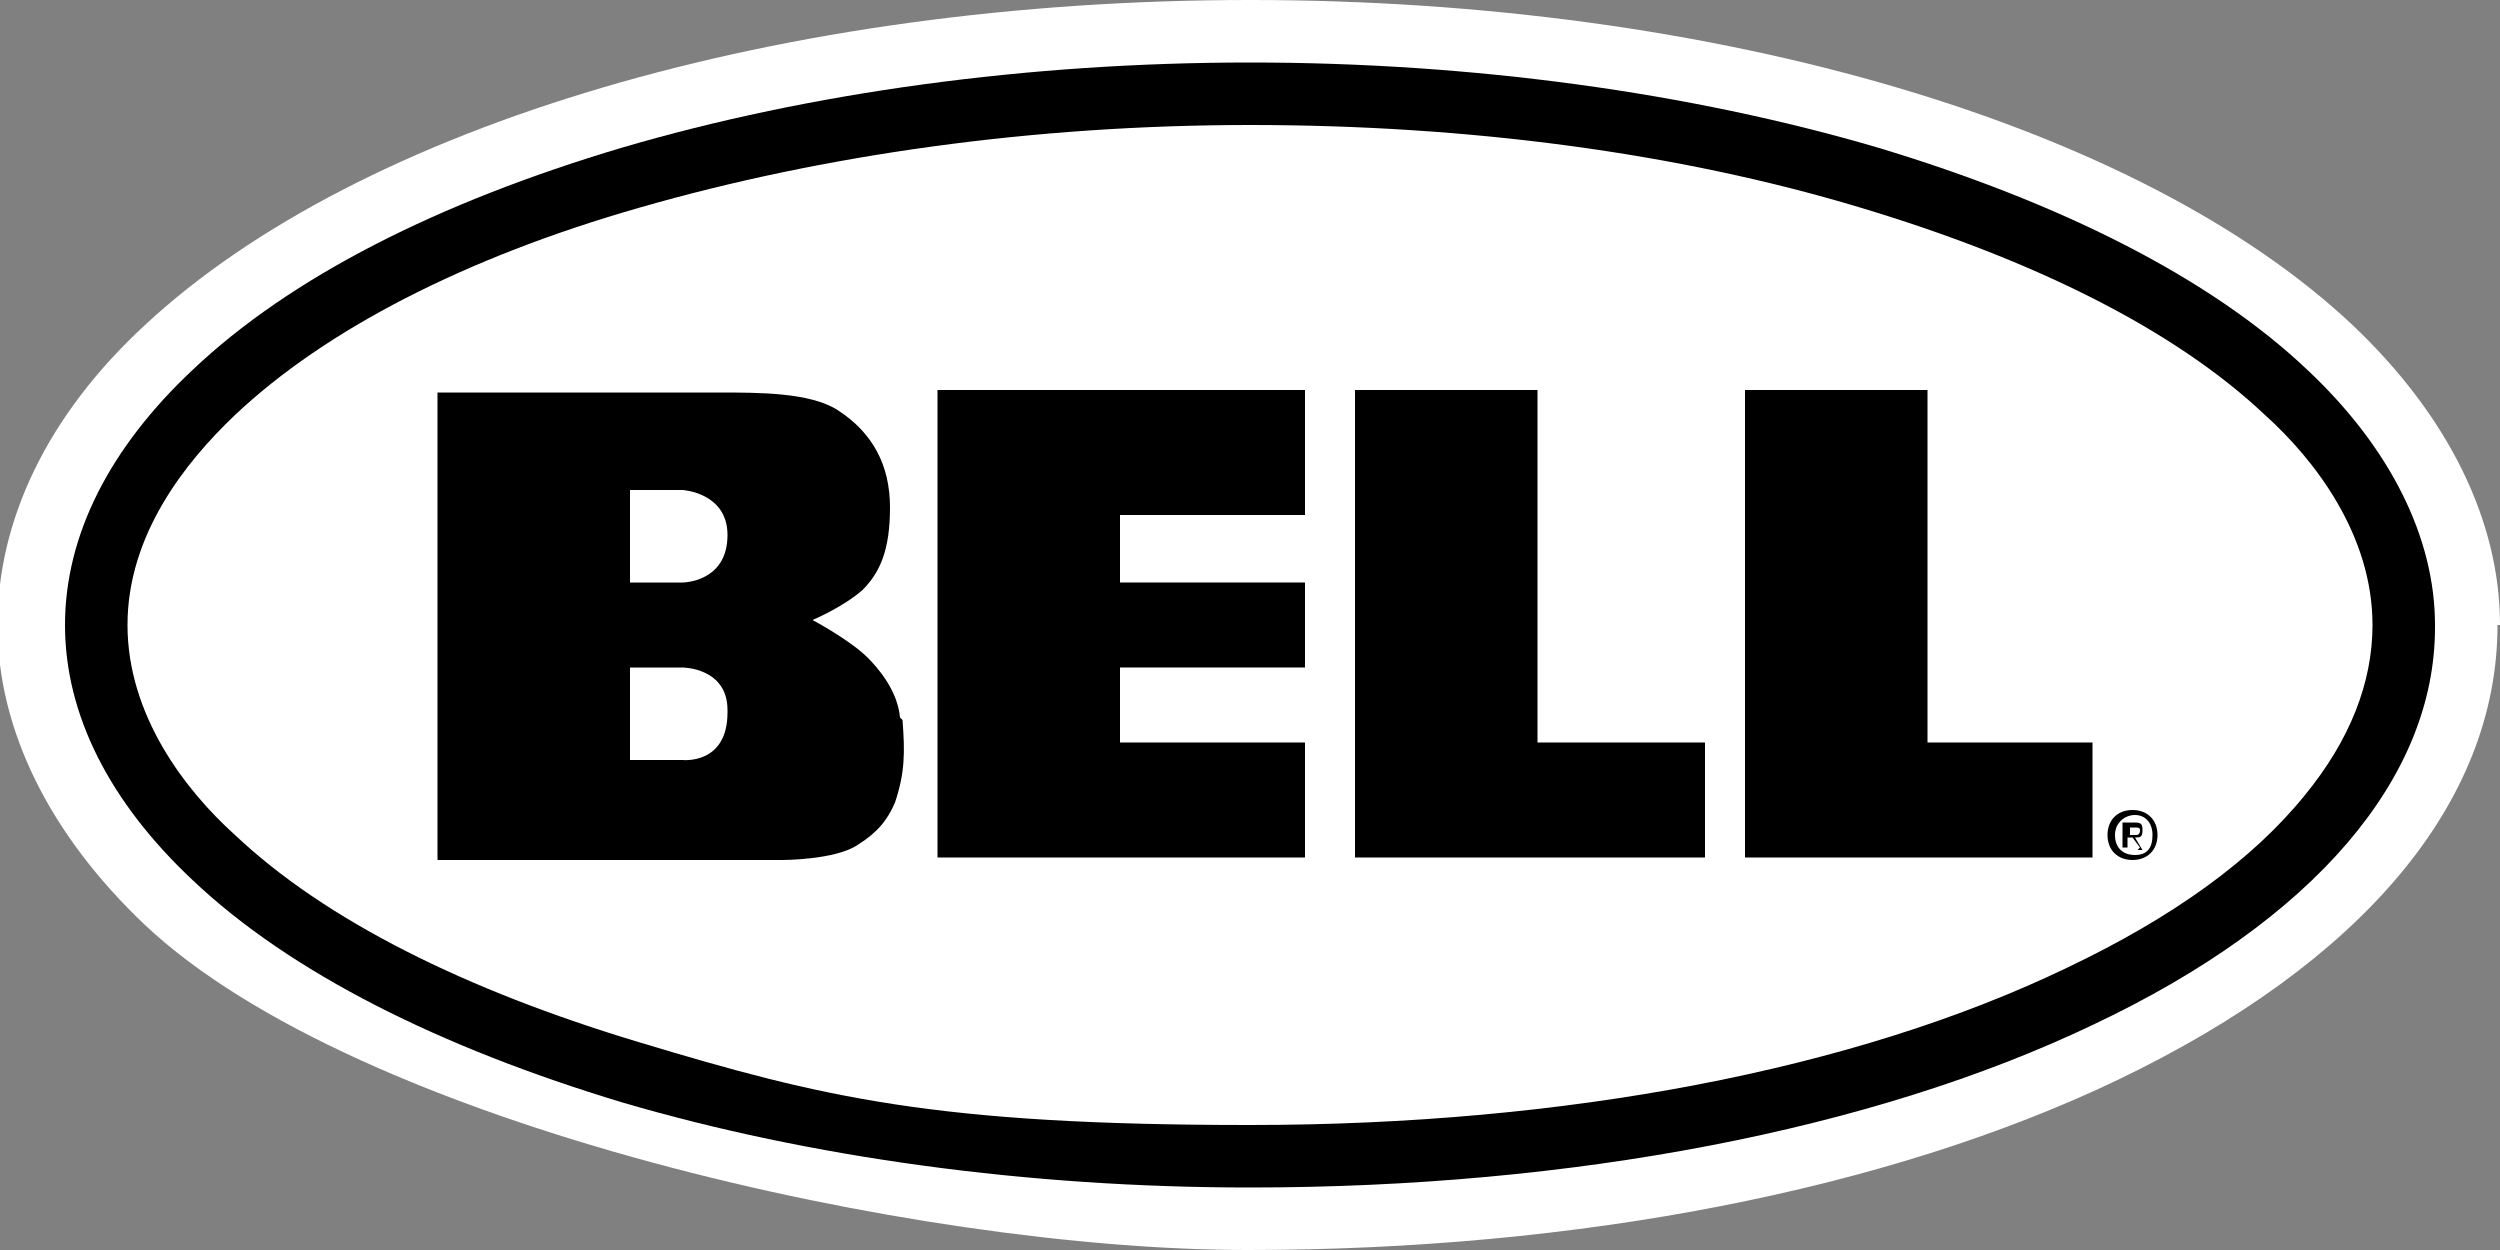
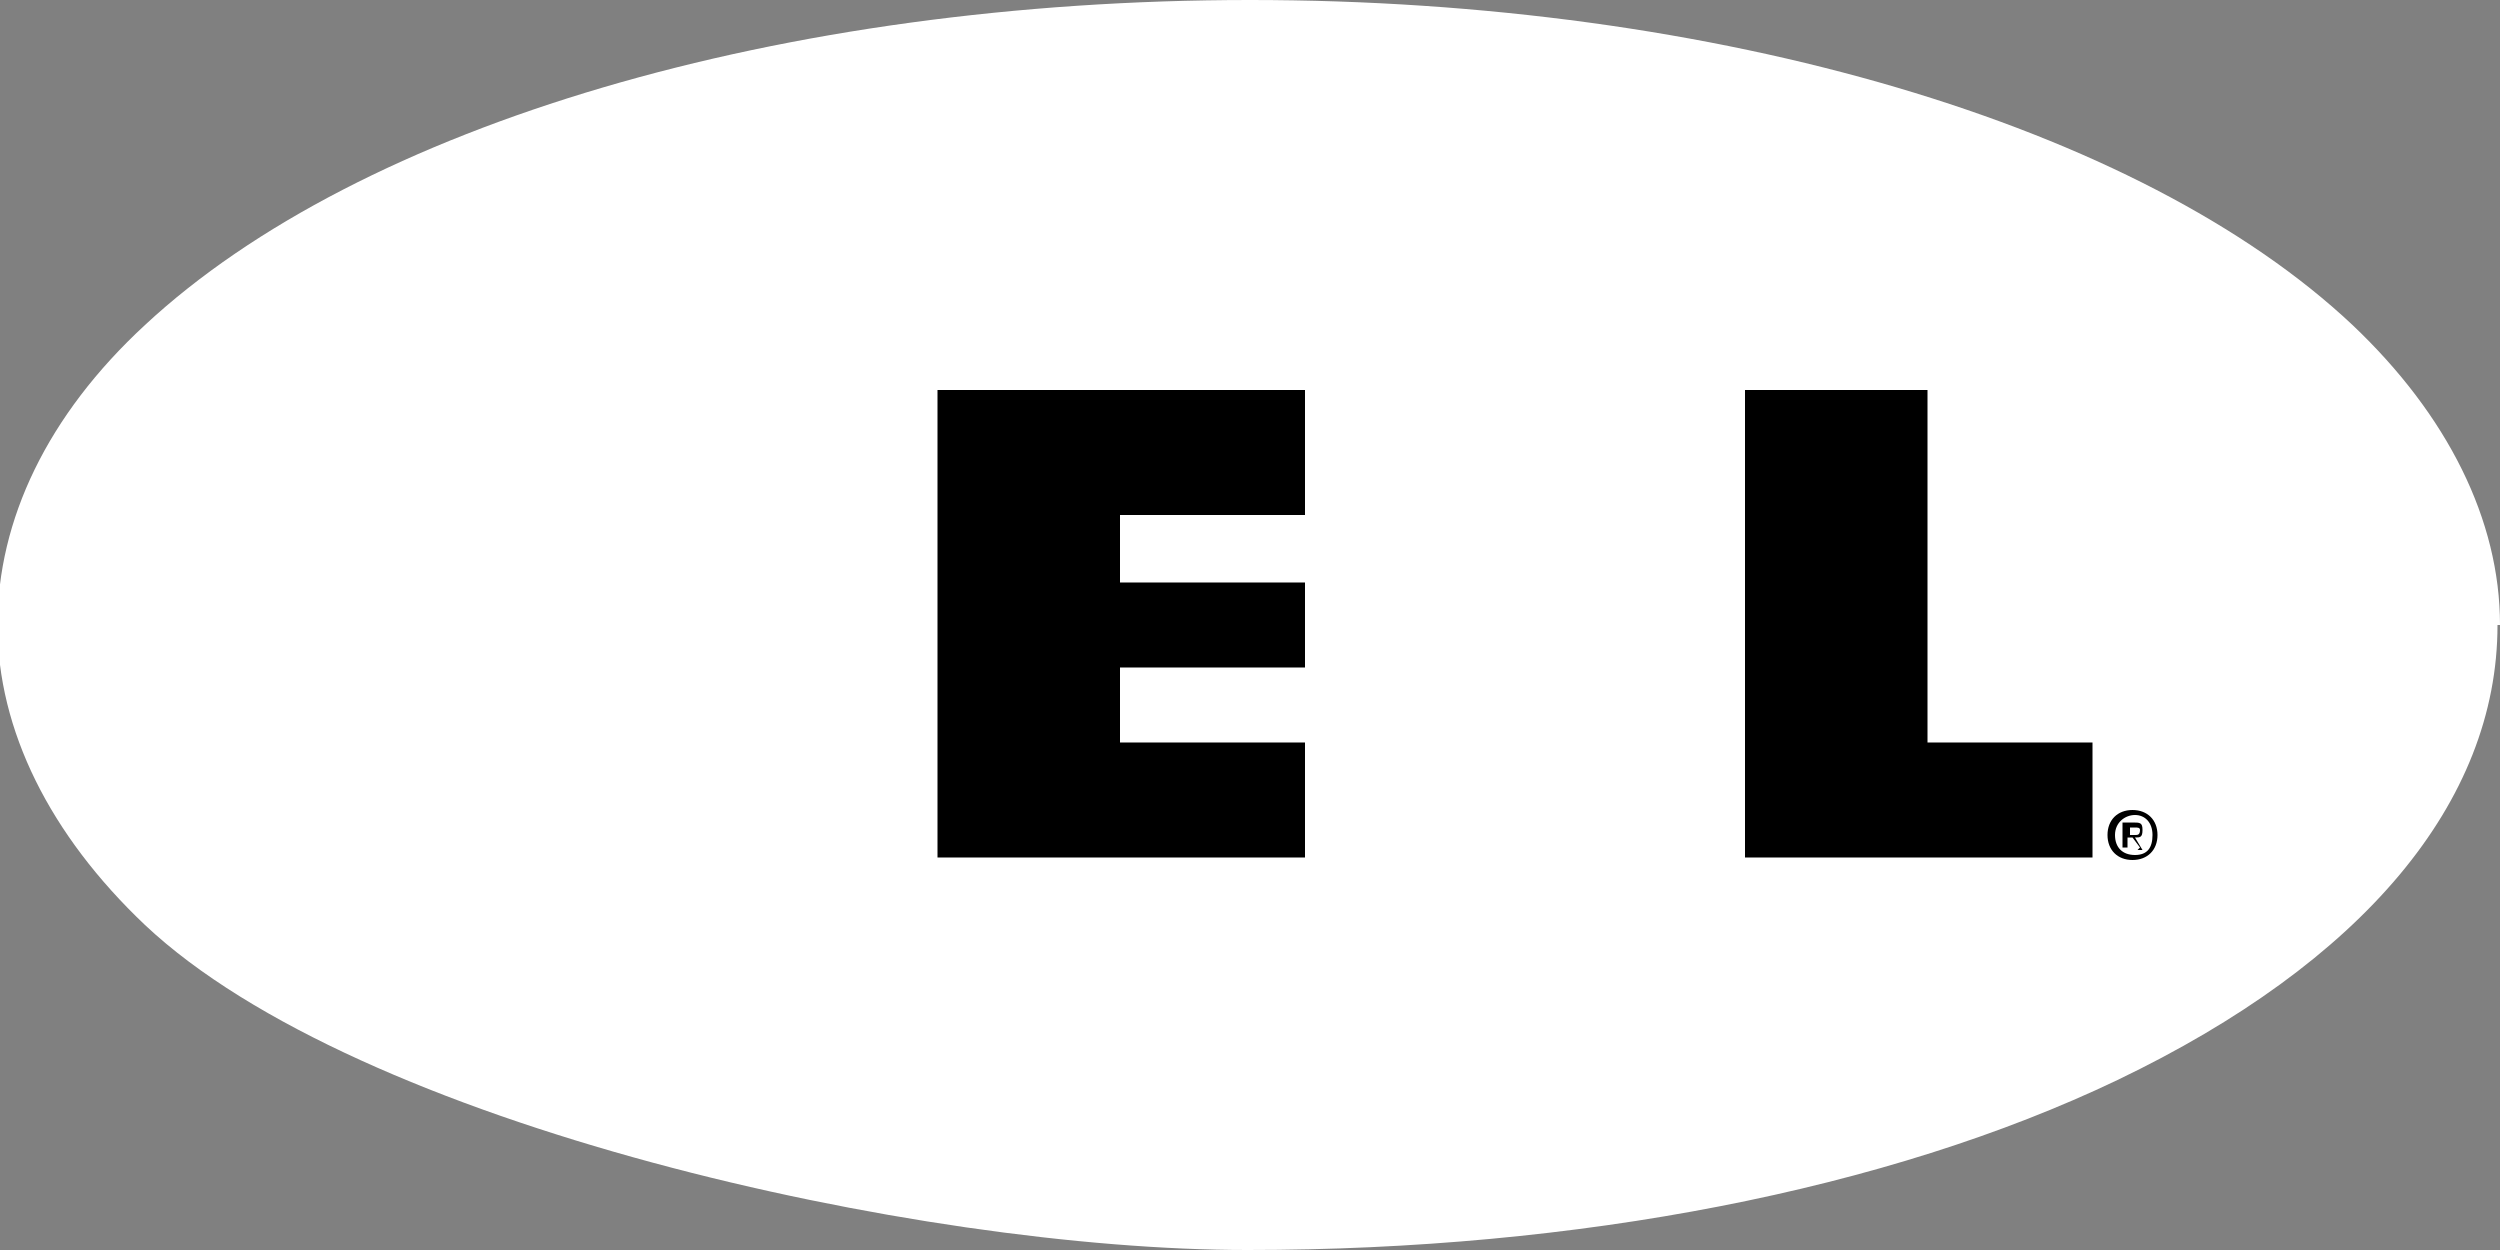
<svg xmlns="http://www.w3.org/2000/svg" id="Layer_1" version="1.1" viewBox="0 0 100 50">
  <rect x="0" y="0" width="100" height="50" fill="#808080" stroke="none" />
  <defs>
    <style>
      .st0 {
        fill: #fff;
      }

      .st0, .st1 {
        fill-rule: evenodd;
      }
    </style>
  </defs>
  <g id="Bell_Logo_Desktop">
    <g>
      <path id="Path" class="st0" d="M99.9,25c0,7.1-5.4,13.5-15.2,18.2-9.2,4.4-21.6,6.8-34.8,6.8s-35.6-5-44.1-13c-3.8-3.6-5.9-7.8-5.9-12s2-8.4,5.9-12C14.4,5,31.3,0,50,0s35.6,5,44.1,13c3.8,3.6,5.9,7.8,5.9,12Z" />
-       <path id="Path1" data-name="Path" class="st1" d="M97.4,25c0-3.5-1.8-7.1-5.1-10.2-3.9-3.7-9.9-6.7-17.2-8.9-7.5-2.2-16.2-3.4-25.1-3.4s-17.6,1.2-25.1,3.4c-7.4,2.2-13.3,5.2-17.2,8.9-3.3,3.1-5.1,6.6-5.1,10.2s1.8,7.1,5.1,10.2c3.9,3.7,9.9,6.7,17.2,8.9,7.5,2.2,16.2,3.4,25.1,3.4,12.9,0,24.9-2.3,33.7-6.5,8.9-4.2,13.7-9.9,13.7-15.9Z" />
      <path id="Path2" data-name="Path" class="st0" d="M94.9,25c0,2.3-.9,4.6-2.7,6.8-2.1,2.6-5.3,4.9-9.5,6.9-8.5,4.1-20.1,6.3-32.7,6.3s-17.1-1.1-24.4-3.3c-7-2.1-12.6-4.9-16.2-8.3-2-1.8-4.3-4.8-4.3-8.4s2.3-6.5,4.3-8.4c3.6-3.4,9.2-6.3,16.2-8.3,7.3-2.1,15.7-3.3,24.4-3.3s17.1,1.1,24.4,3.3c7,2.1,12.6,4.9,16.2,8.3,2,1.8,4.3,4.8,4.3,8.4Z" />
      <path id="Fill-1" class="st1" d="M85.6,33.9l-.3-.4h-.2v.4h-.2v-1h.4c.3,0,.4,0,.4.3s-.1.3-.3.3l.3.5h-.2ZM85.4,32.6c-.4,0-.8.3-.8.8s.3.8.8.8.7-.3.7-.8-.3-.8-.7-.8ZM85.6,33.2c0-.1-.1-.1-.2-.1h-.2v.3h.2c.1,0,.2,0,.2-.2ZM86.3,33.4c0-.6-.4-1-1-1s-1,.4-1,1,.4,1,1,1,1-.4,1-1Z" />
      <polygon id="Path3" data-name="Path" class="st1" points="83.7 29.7 77.1 29.7 77.1 15.6 69.8 15.6 69.8 34.3 83.7 34.3 83.7 29.7" />
-       <polygon id="Path4" data-name="Path" class="st1" points="68.2 29.7 61.5 29.7 61.5 15.6 54.2 15.6 54.2 34.3 68.2 34.3 68.2 29.7" />
      <polygon id="Path5" data-name="Path" class="st1" points="52.2 15.6 37.5 15.6 37.5 34.3 52.2 34.3 52.2 29.7 44.8 29.7 44.8 26.7 52.2 26.7 52.2 23.3 44.8 23.3 44.8 20.6 52.2 20.6 52.2 15.6" />
-       <path id="Path6" data-name="Path" class="st1" d="M36,28.7c-.1-1.1-.9-2-1.3-2.4-.7-.7-2.2-1.5-2.2-1.5,0,0,1.2-.5,2-1.2.7-.7,1.1-1.6,1.1-3.3s-.7-3-2.1-3.9c-1.1-.7-3.1-.7-4.8-.7s-11.2,0-11.2,0v18.7h13.8s2.1,0,3-.6c.8-.5,1.2-1,1.5-1.7.4-1.2.4-2,.3-3.3Z" />
-       <path id="Path7" data-name="Path" class="st0" d="M29.1,21.4c0-1.7-1.8-1.8-1.8-1.8h-2.1v3.7h2.1s1.8,0,1.8-1.9Z" />
-       <path id="Path8" data-name="Path" class="st0" d="M29.1,28.5c0,2.1-1.8,1.9-1.8,1.9h-2.1v-3.7h2.1s1.8,0,1.8,1.7h0Z" />
+       <path id="Path8" data-name="Path" class="st0" d="M29.1,28.5c0,2.1-1.8,1.9-1.8,1.9v-3.7h2.1s1.8,0,1.8,1.7h0Z" />
    </g>
  </g>
  <div id="divScriptsUsed" style="display: none" />
</svg>